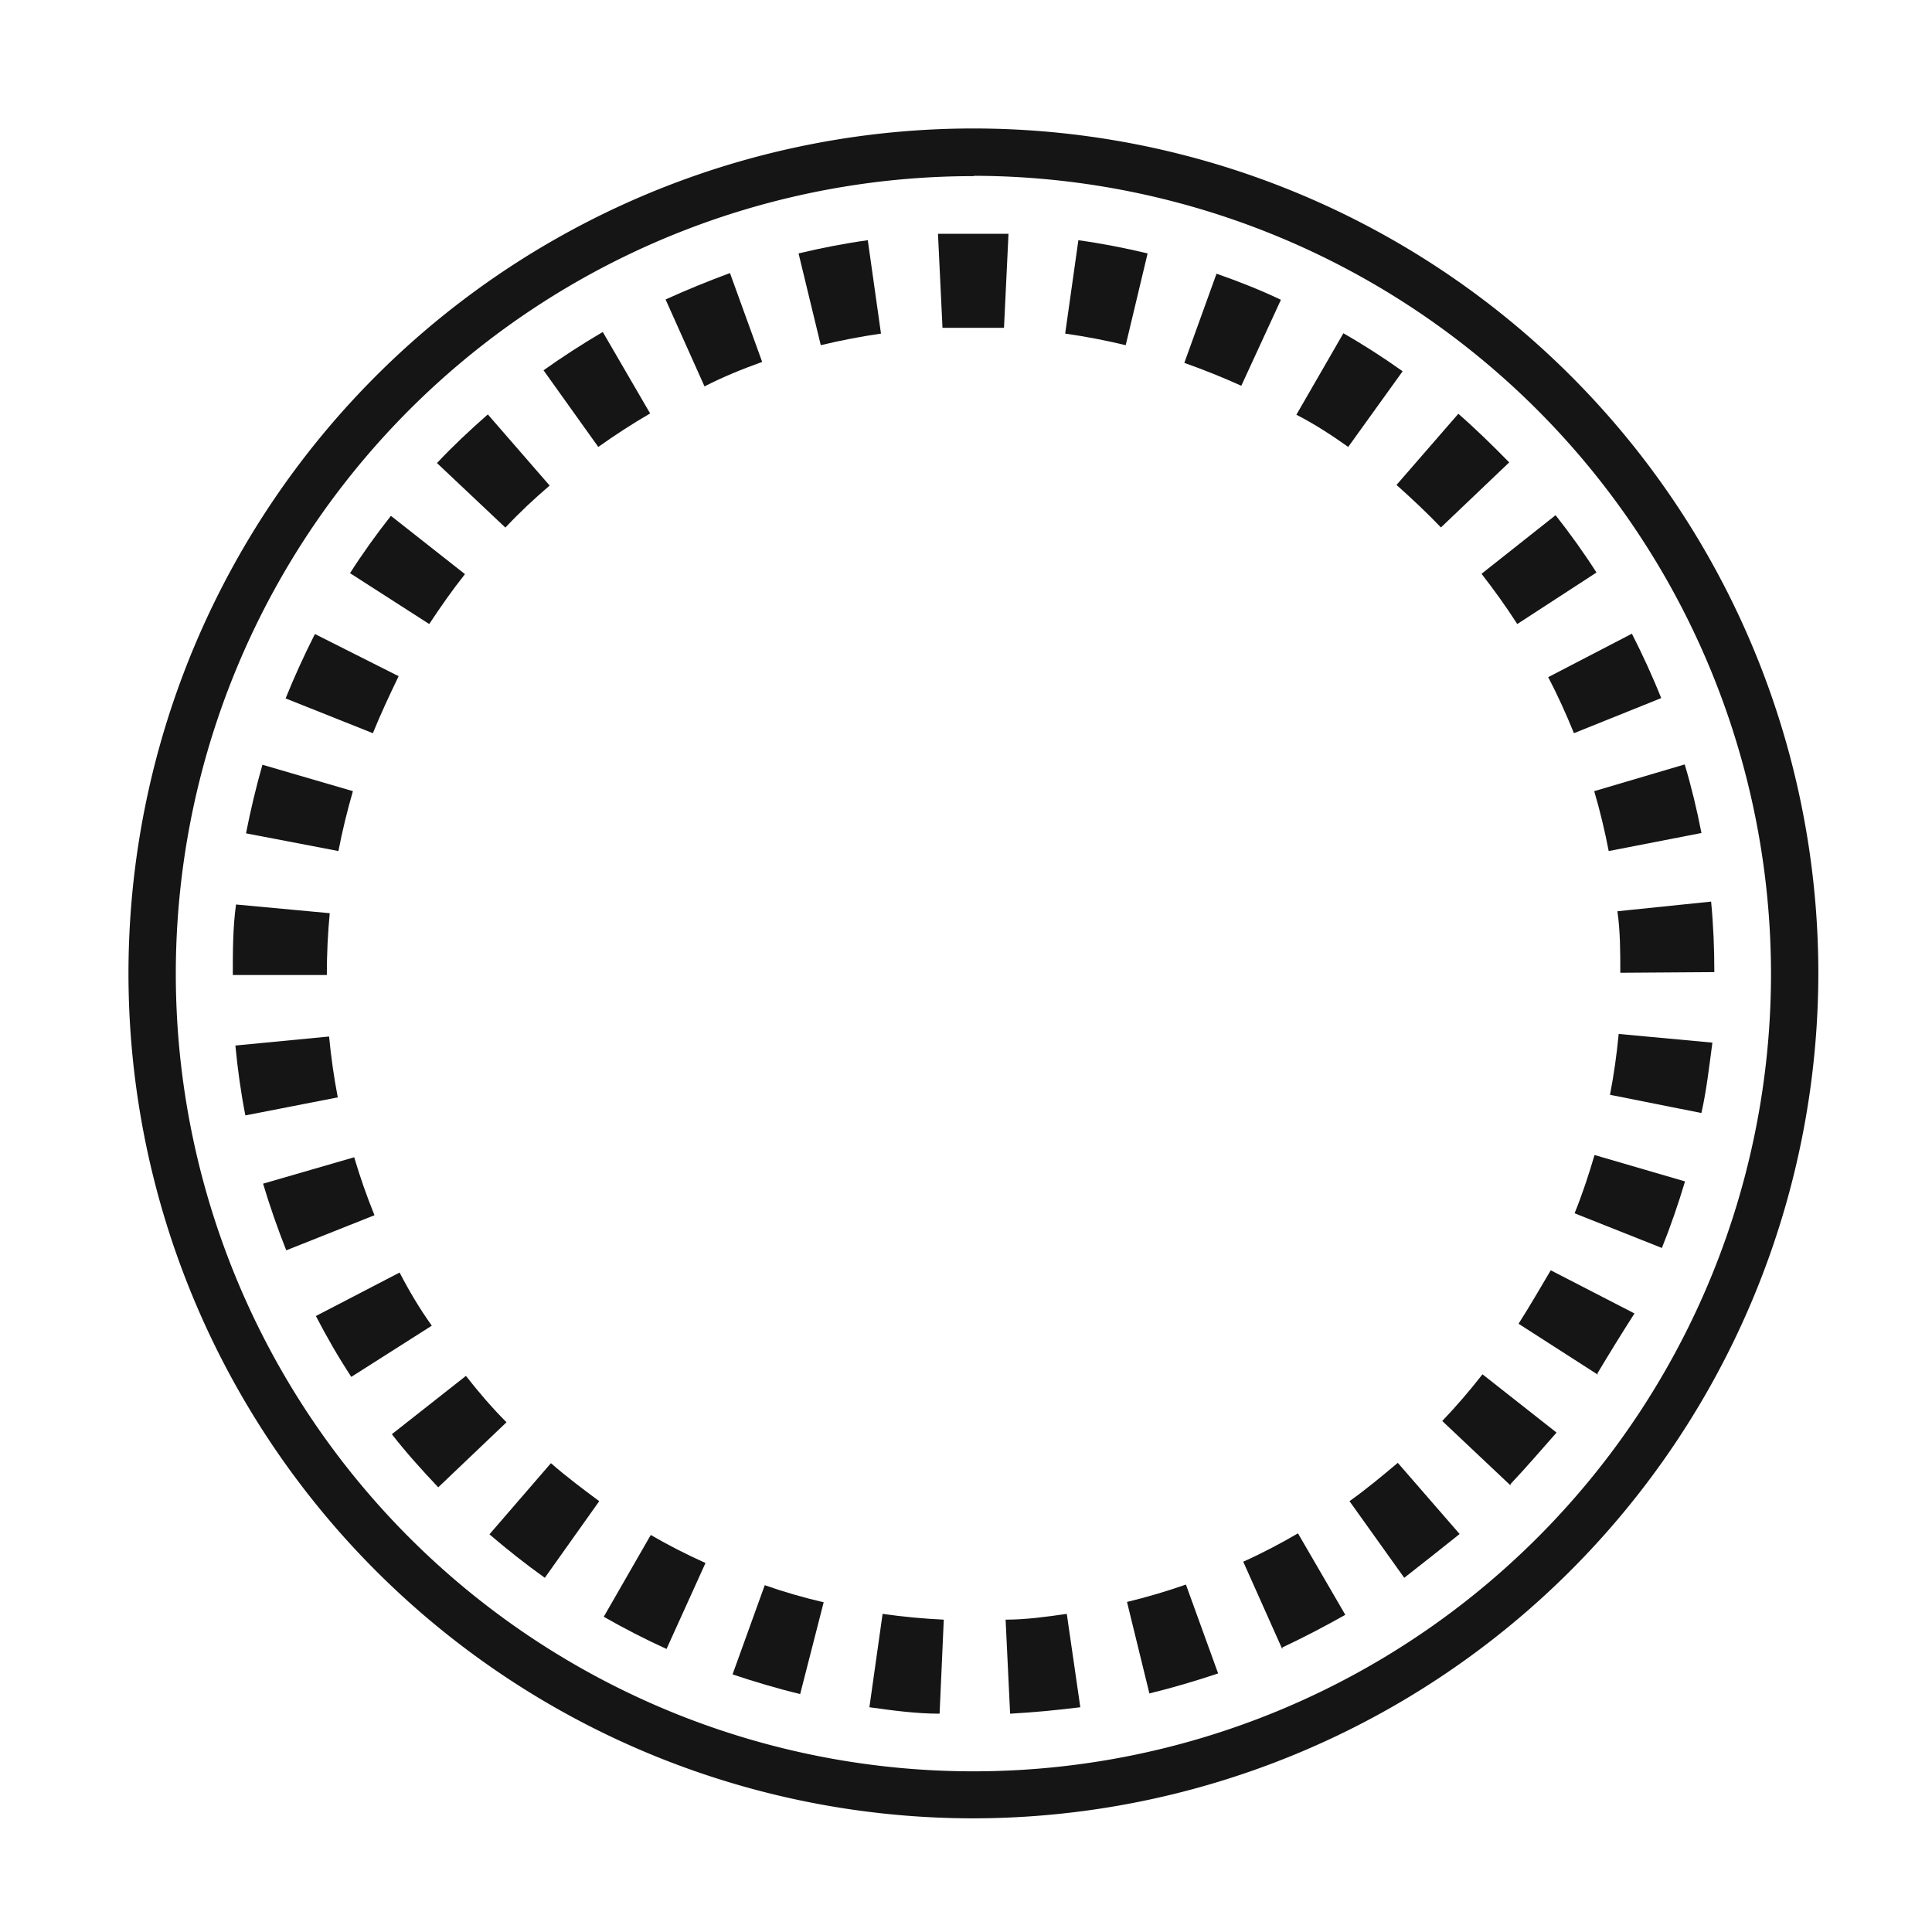
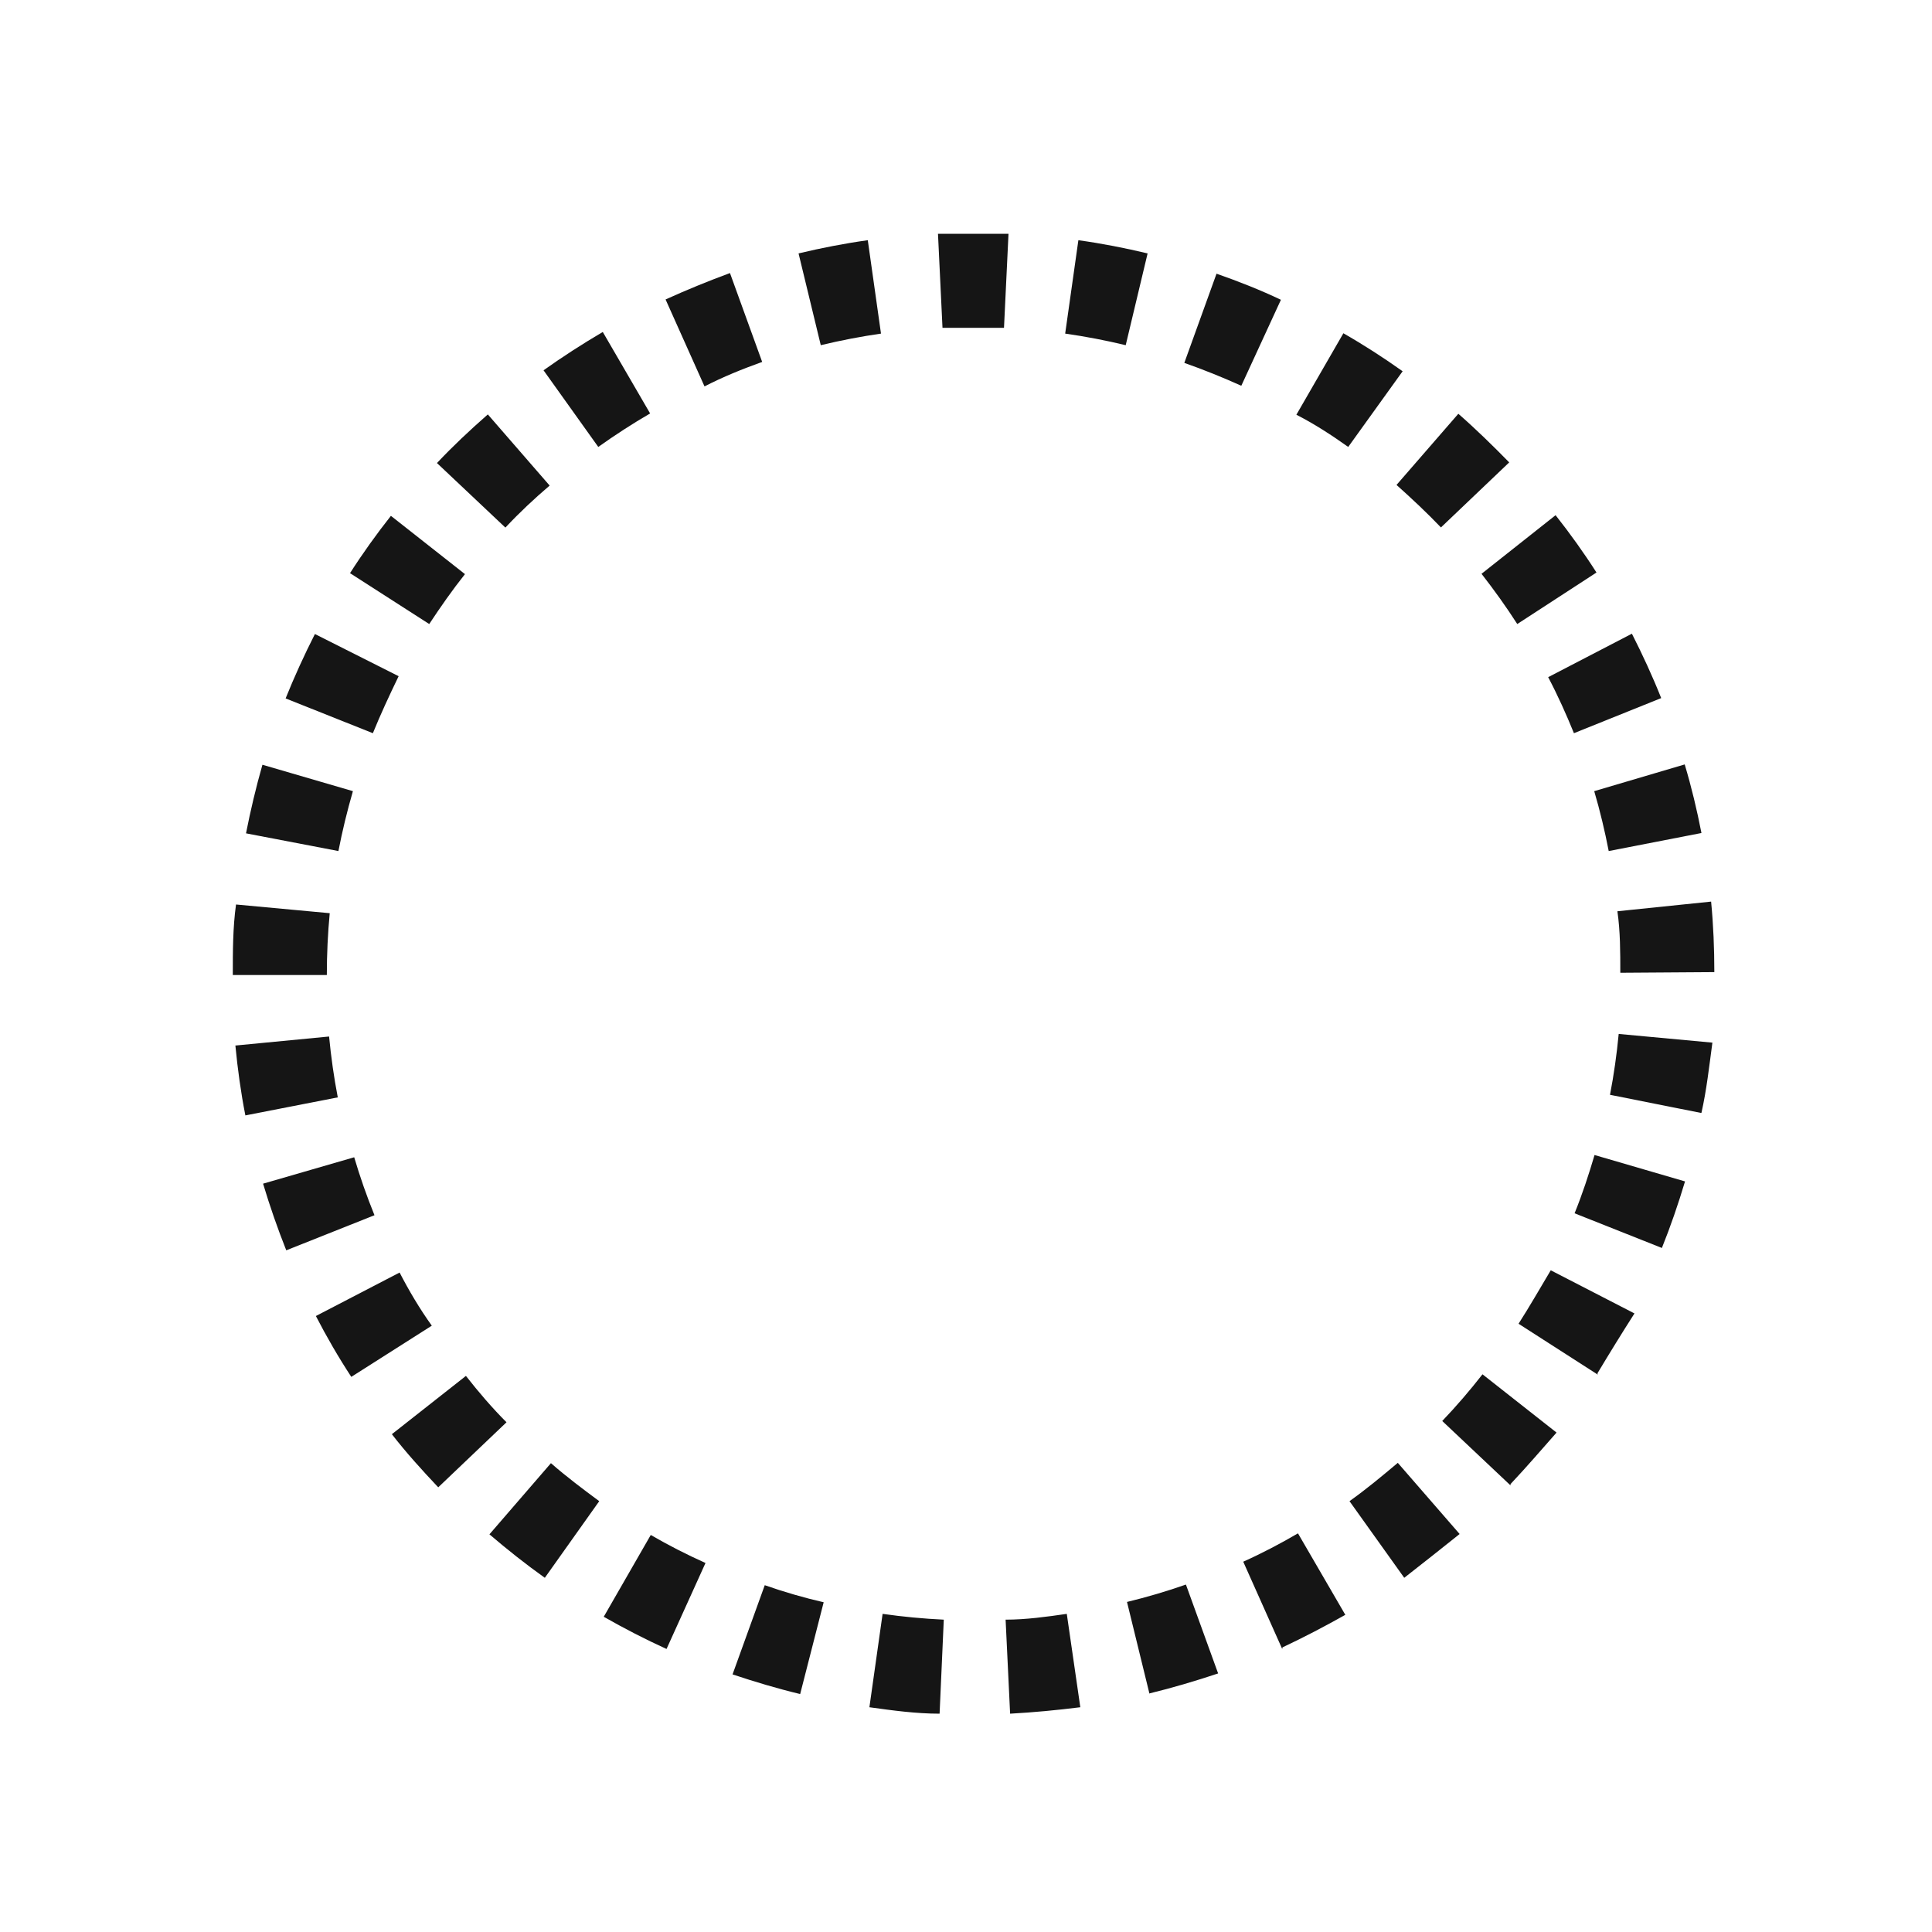
<svg xmlns="http://www.w3.org/2000/svg" viewBox="0 0 60 60">
  <defs>
    <style>.a{fill:#151515;}</style>
  </defs>
  <title>token</title>
-   <path class="a" d="M30.24,56.47A26.24,26.24,0,1,1,56.47,30.24,26.27,26.27,0,0,1,30.24,56.47Zm0-51A24.77,24.77,0,1,0,55,30.24,24.8,24.8,0,0,0,30.24,5.46Z" />
  <path class="a" d="M29.18,53.22c-.73,0-1.46-.1-2.18-.2l.41-2.9c.63.09,1.27.15,1.9.18Zm2.19,0-.14-2.92c.63,0,1.28-.09,1.9-.18l.42,2.9C32.83,53.11,32.1,53.18,31.37,53.22Zm-6.52-.61c-.71-.17-1.41-.38-2.1-.61l1-2.77c.6.21,1.22.39,1.83.53Zm10.85,0L35,49.75c.62-.15,1.23-.33,1.83-.54l1,2.76C37.11,52.21,36.4,52.42,35.7,52.59Zm-15-1.4c-.66-.3-1.32-.64-1.95-1l1.46-2.54c.55.32,1.12.61,1.7.87Zm19.12,0L38.61,48.5c.58-.26,1.15-.56,1.7-.88l1.47,2.53C41.14,50.51,40.49,50.85,39.83,51.16ZM16.92,49c-.59-.42-1.17-.88-1.72-1.35l1.91-2.21c.48.42,1,.81,1.5,1.18Zm26.69,0-1.7-2.38c.52-.37,1-.77,1.5-1.19l1.92,2.21C44.78,48.08,44.2,48.54,43.61,49Zm-30-2.81c-.5-.53-1-1.08-1.44-1.65l2.3-1.81c.39.5.82,1,1.26,1.44Zm33.3-.06-2.12-2c.44-.46.86-.95,1.25-1.45l2.3,1.81C47.89,45,47.41,45.56,46.91,46.09Zm-36-3.37c-.4-.61-.77-1.25-1.1-1.89l2.6-1.35c.29.56.62,1.12,1,1.65Zm38.71-.07-2.46-1.58c.34-.53.66-1.09,1-1.66l2.6,1.34C50.37,41.4,50,42,49.61,42.65ZM8.89,38.83c-.27-.68-.51-1.37-.72-2.07L11,35.94c.18.61.39,1.21.63,1.8Zm42.73-.07L48.9,37.68c.24-.59.44-1.2.62-1.81l2.81.82C52.12,37.39,51.88,38.09,51.61,38.76Zm-44-4.12c-.14-.71-.24-1.44-.31-2.17l2.91-.28c.06.63.15,1.27.27,1.89Zm45.19-.08L50,34c.12-.62.21-1.26.27-1.89l2.91.27C53.08,33.12,53,33.85,52.84,34.56ZM10.15,30.28H7.23v0c0-.74,0-1.47.1-2.19l2.91.27c-.06.63-.09,1.27-.09,1.91Zm40.17-.07c0-.64,0-1.28-.09-1.91L53.14,28c.07.72.1,1.46.1,2.19ZM10.51,26.43l-2.87-.55c.14-.71.31-1.43.51-2.13l2.81.82C10.78,25.19,10.63,25.81,10.51,26.43Zm39.45,0c-.12-.62-.27-1.25-.45-1.86l2.81-.83c.21.7.38,1.41.52,2.13ZM11.58,22.77,8.87,21.69c.27-.67.58-1.35.91-2L12.38,21C12.09,21.6,11.82,22.18,11.58,22.77Zm37.3,0c-.24-.59-.5-1.17-.8-1.74l2.6-1.35c.33.65.64,1.32.91,2ZM13.33,19.38,10.87,17.8c.39-.61.82-1.21,1.27-1.78l2.3,1.81C14.05,18.32,13.68,18.85,13.33,19.38Zm33.79,0c-.34-.53-.72-1.06-1.11-1.56L48.31,16c.45.57.88,1.17,1.27,1.78Zm-31.43-3-2.12-2c.5-.53,1-1,1.58-1.51l1.92,2.21C16.6,15.48,16.13,15.92,15.7,16.38Zm29.06,0c-.44-.46-.91-.9-1.38-1.32l1.92-2.21c.55.48,1.08,1,1.58,1.51ZM18.58,13.88l-1.7-2.38c.59-.42,1.21-.82,1.84-1.19l1.47,2.53C19.64,13.16,19.1,13.51,18.58,13.88Zm23.29,0c-.52-.37-1.06-.72-1.61-1l1.46-2.53c.63.36,1.25.76,1.84,1.18Zm-20-1.9L20.67,9.3c.66-.3,1.35-.58,2-.82l1,2.76C23.06,11.46,22.46,11.7,21.88,12Zm16.68,0c-.58-.26-1.17-.5-1.77-.71l1-2.77c.69.24,1.37.51,2,.81ZM25.49,10.72,24.8,7.87c.71-.17,1.43-.31,2.15-.41l.41,2.9C26.74,10.45,26.11,10.57,25.49,10.72Zm9.47,0c-.62-.15-1.25-.27-1.88-.36l.41-2.9c.72.1,1.44.24,2.15.41Zm-5.69-.54-.14-2.92,1.1,0,1.09,0-.14,2.92-.95,0Z" />
</svg>